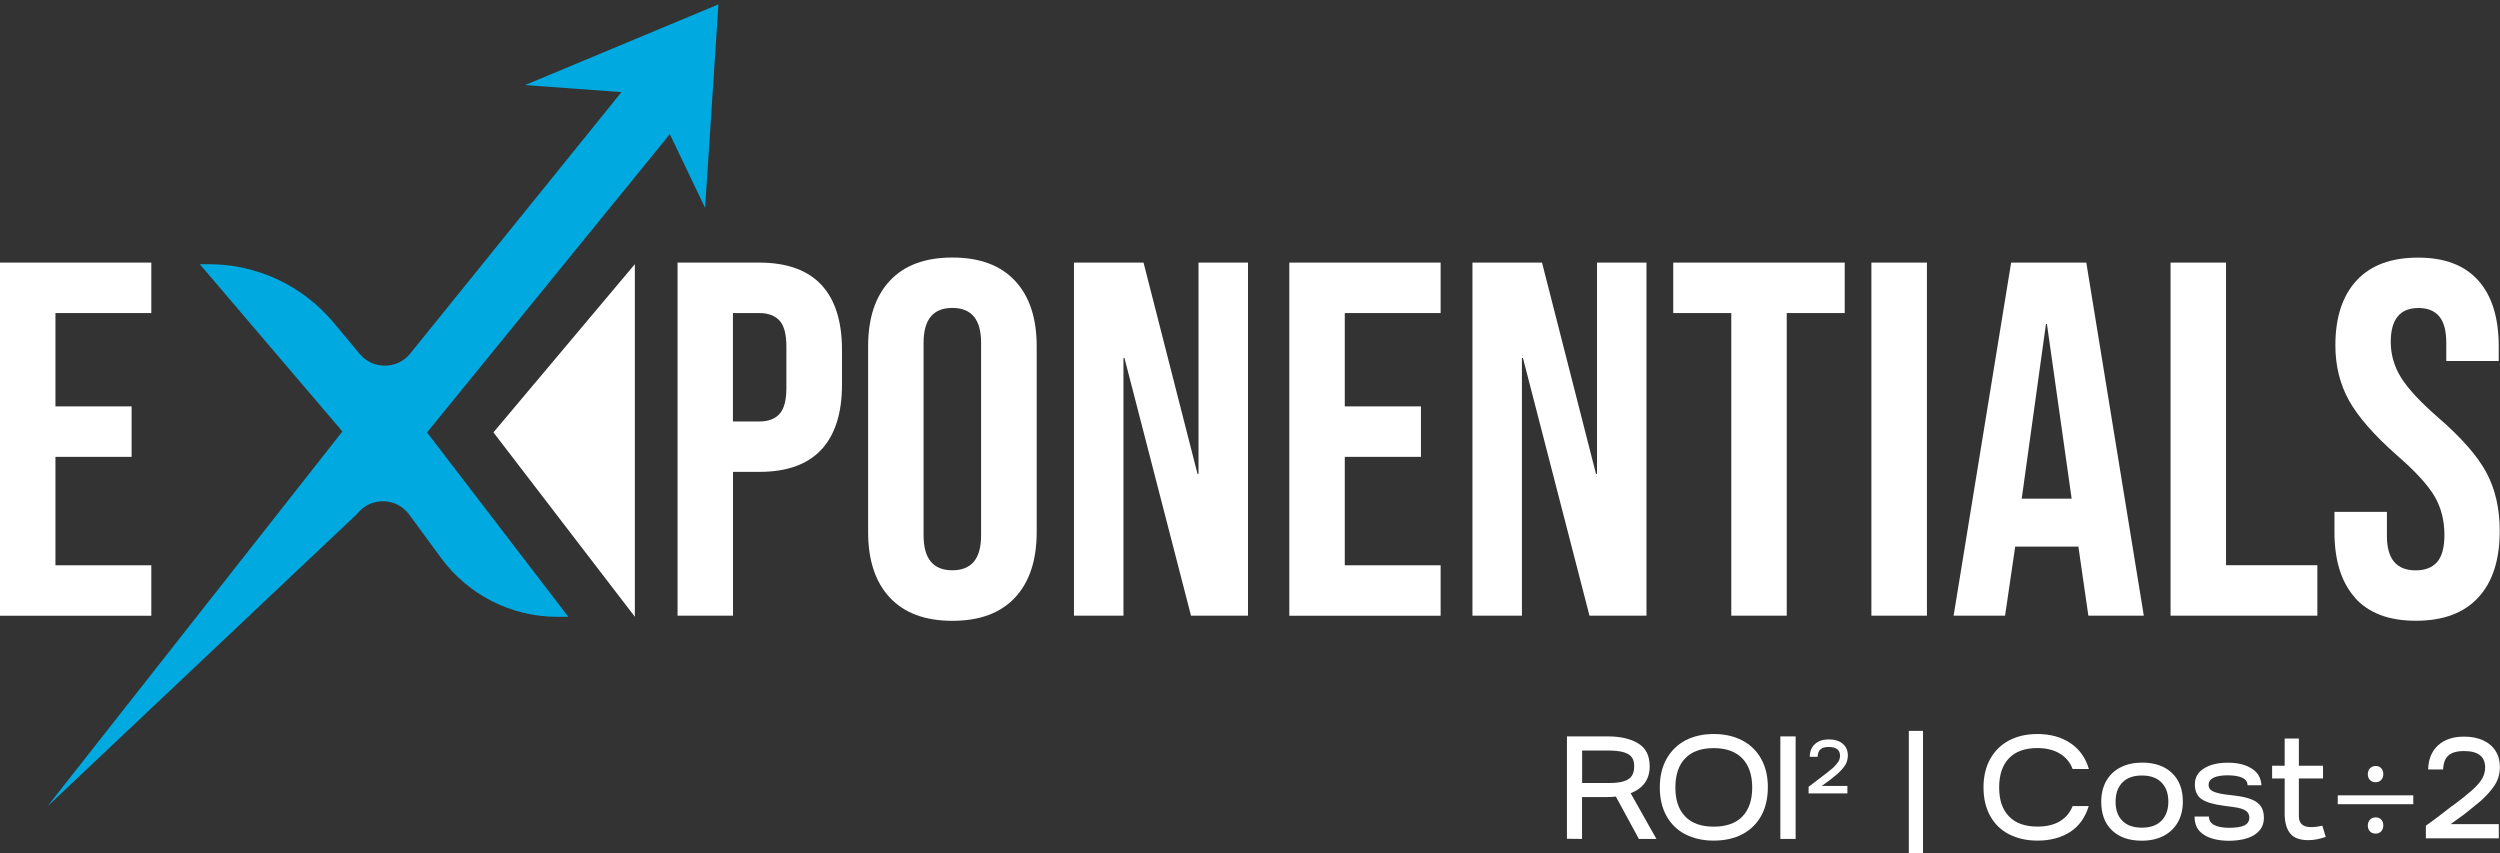
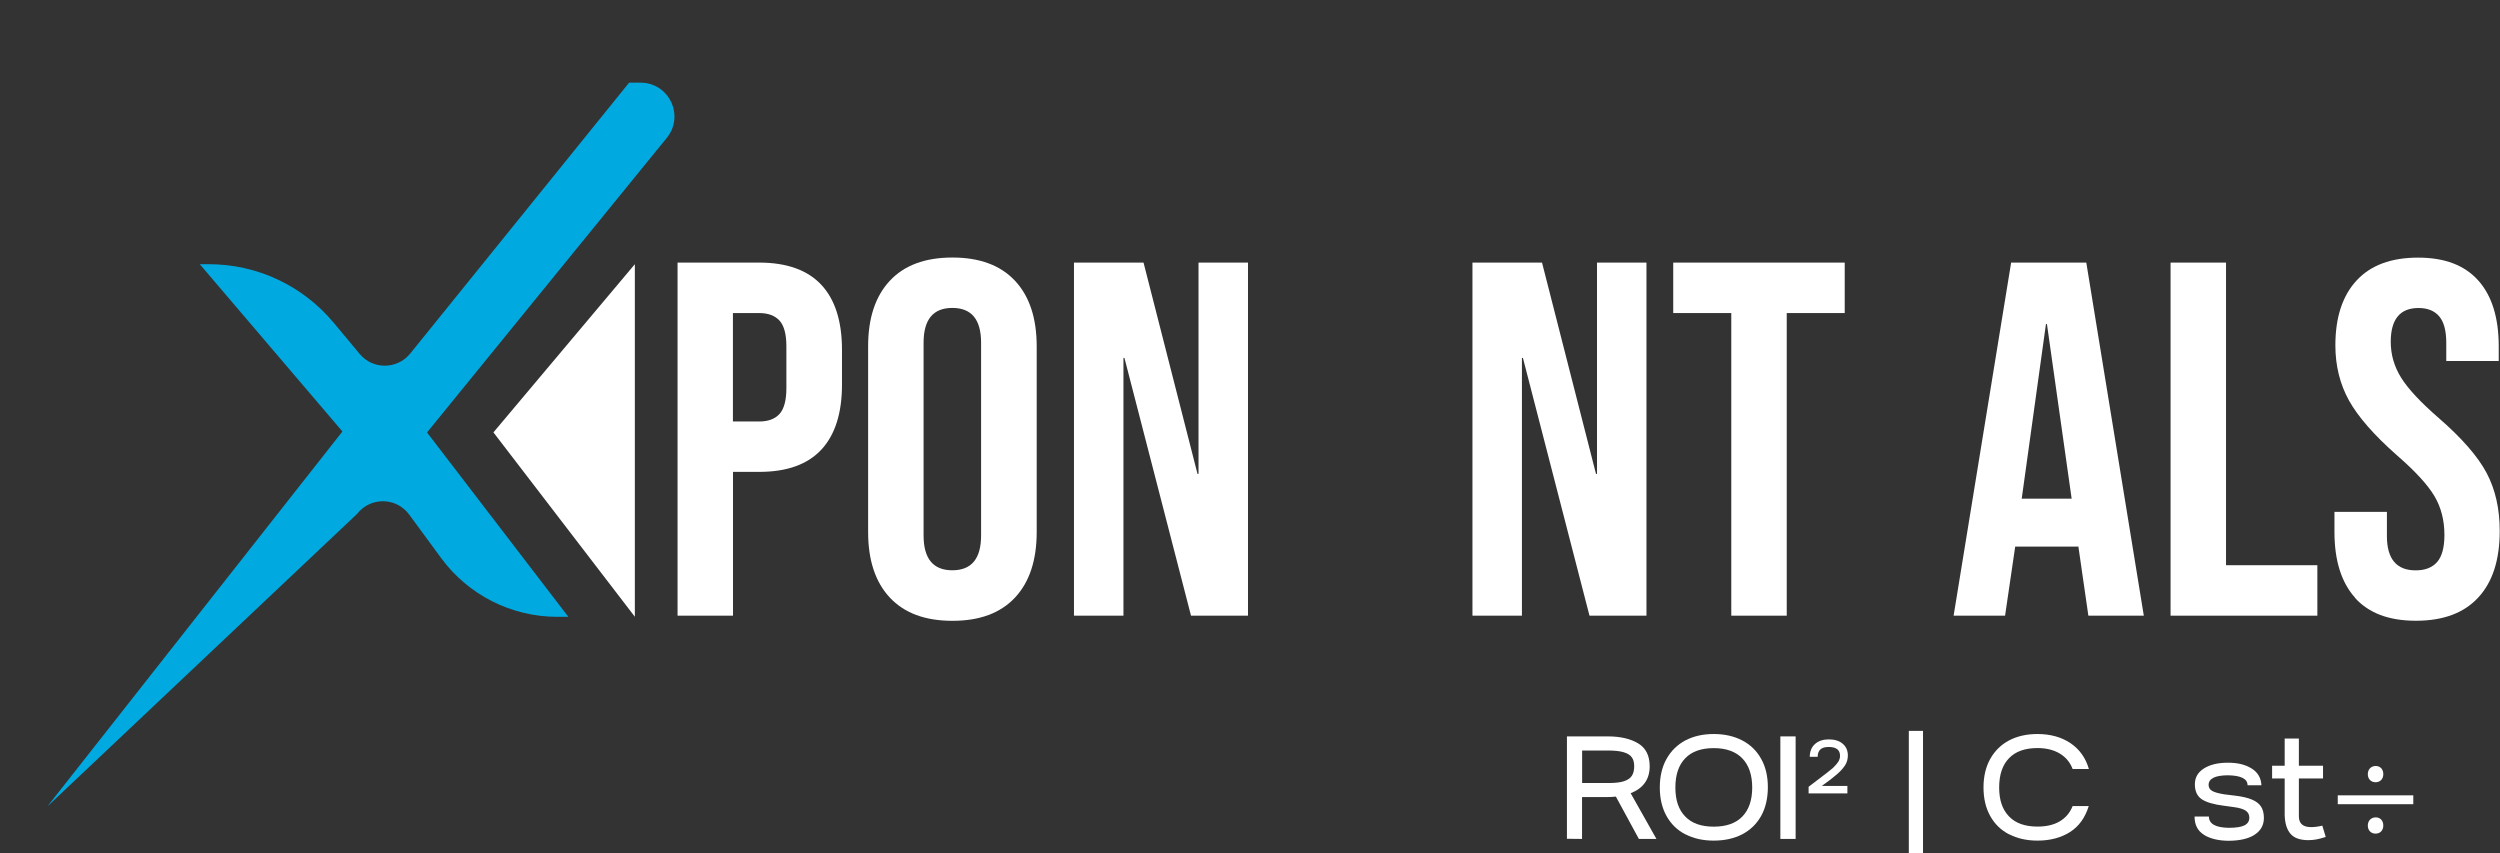
<svg xmlns="http://www.w3.org/2000/svg" width="208" height="71" viewBox="0 0 208 71" fill="none">
  <rect x="0" y="0" width="208" height="71" fill="#333333" stroke="none" />
  <path d="M28.483 35.892L16.622 21.982H17.387C21.388 21.982 25.184 23.762 27.75 26.838L29.925 29.447C31.023 30.768 33.052 30.749 34.13 29.415L52.341 6.879H53.298C55.665 6.879 56.973 9.629 55.48 11.467L35.528 35.981L47.287 51.32H46.375C42.546 51.32 38.954 49.502 36.689 46.413L34.047 42.815C32.982 41.36 30.819 41.328 29.715 42.751L3.943 67.093L28.49 35.898L28.483 35.892Z" fill="#00AAE0" />
  <path d="M52.819 21.981L41.053 35.974L52.819 51.313V21.981Z" fill="white" />
-   <path d="M43.688 7.077L54.14 7.842L58.664 17.292L59.774 0.364L43.688 7.077Z" fill="#00AAE0" />
-   <path d="M0 21.848H12.589V26.046H4.613V33.811H10.949V38.01H4.613V47.032H12.589V51.23H0V21.854V21.848Z" fill="white" />
  <path d="M56.366 21.848H63.168C65.459 21.848 67.181 22.467 68.33 23.692C69.478 24.917 70.053 26.729 70.053 29.102V31.999C70.053 34.379 69.478 36.185 68.33 37.416C67.181 38.648 65.459 39.26 63.168 39.26H60.986V51.224H56.373V21.848H56.366ZM63.162 35.068C63.914 35.068 64.482 34.858 64.859 34.437C65.235 34.016 65.427 33.301 65.427 32.299V28.815C65.427 27.807 65.235 27.093 64.859 26.678C64.482 26.263 63.914 26.046 63.162 26.046H60.979V35.068H63.162Z" fill="white" />
  <path d="M74.034 49.719C72.828 48.43 72.228 46.611 72.228 44.263V28.816C72.228 26.468 72.828 24.649 74.034 23.36C75.234 22.071 76.969 21.427 79.241 21.427C81.512 21.427 83.242 22.071 84.448 23.36C85.653 24.649 86.253 26.468 86.253 28.816V44.263C86.253 46.611 85.653 48.43 84.448 49.719C83.242 51.008 81.512 51.652 79.241 51.652C76.969 51.652 75.24 51.008 74.034 49.719ZM81.627 44.55V28.516C81.627 26.582 80.83 25.619 79.234 25.619C77.639 25.619 76.842 26.582 76.842 28.516V44.55C76.842 46.484 77.639 47.447 79.234 47.447C80.83 47.447 81.627 46.484 81.627 44.55Z" fill="white" />
  <path d="M89.349 21.848H95.142L99.634 39.433H99.717V21.848H103.833V51.224H99.092L93.553 29.779H93.471V51.224H89.355V21.848H89.349Z" fill="white" />
-   <path d="M107.271 21.848H119.86V26.046H111.885V33.811H118.221V38.01H111.885V47.032H119.86V51.23H107.271V21.854V21.848Z" fill="white" />
  <path d="M122.502 21.848H128.296L132.788 39.433H132.871V21.848H136.986V51.224H132.245L126.707 29.779H126.624V51.224H122.508V21.848H122.502Z" fill="white" />
  <path d="M144.037 26.046H139.213V21.848H153.48V26.046H148.656V51.224H144.043V26.046H144.037Z" fill="white" />
-   <path d="M155.7 21.848H160.32V51.224H155.7V21.848Z" fill="white" />
+   <path d="M155.7 21.848H160.32H155.7V21.848Z" fill="white" />
  <path d="M167.327 21.848H173.58L178.365 51.224H173.752L172.91 45.392V45.475H167.665L166.822 51.224H162.541L167.327 21.848ZM172.361 41.487L170.306 26.965H170.223L168.207 41.487H172.361Z" fill="white" />
  <path d="M180.585 21.848H185.205V47.026H192.804V51.224H180.591V21.848H180.585Z" fill="white" />
  <path d="M195.949 49.738C194.801 48.462 194.227 46.637 194.227 44.264V42.585H198.591V44.602C198.591 46.503 199.389 47.454 200.984 47.454C201.768 47.454 202.362 47.224 202.77 46.758C203.172 46.299 203.376 45.546 203.376 44.512C203.376 43.281 203.096 42.196 202.534 41.258C201.973 40.32 200.939 39.197 199.427 37.883C197.525 36.205 196.198 34.686 195.439 33.327C194.686 31.968 194.303 30.437 194.303 28.733C194.303 26.41 194.89 24.611 196.064 23.341C197.238 22.065 198.948 21.434 201.181 21.434C203.415 21.434 205.061 22.072 206.197 23.341C207.332 24.617 207.894 26.442 207.894 28.816V30.035H203.53V28.523C203.53 27.514 203.332 26.781 202.943 26.321C202.553 25.862 201.979 25.626 201.22 25.626C199.682 25.626 198.91 26.564 198.91 28.439C198.91 29.505 199.197 30.494 199.771 31.419C200.346 32.344 201.386 33.461 202.898 34.776C204.831 36.454 206.158 37.979 206.886 39.35C207.613 40.722 207.977 42.33 207.977 44.174C207.977 46.58 207.383 48.43 206.19 49.713C205.003 51.002 203.274 51.646 201.009 51.646C198.744 51.646 197.079 51.008 195.93 49.738H195.949Z" fill="white" />
  <path d="M130.369 69.786V61.268H133.77C134.804 61.268 135.64 61.459 136.284 61.842C136.928 62.225 137.254 62.863 137.254 63.756C137.254 64.834 136.724 65.581 135.671 65.996L137.815 69.799H136.354L134.44 66.276C134.21 66.302 133.974 66.315 133.732 66.315H131.626V69.799L130.369 69.786ZM135.123 64.994C135.429 64.892 135.646 64.745 135.774 64.541C135.901 64.343 135.965 64.081 135.965 63.756C135.965 63.431 135.901 63.194 135.767 63.01C135.633 62.818 135.403 62.678 135.078 62.582C134.753 62.486 134.306 62.442 133.738 62.442H131.633V65.147H133.84C134.395 65.147 134.823 65.096 135.129 64.994H135.123Z" fill="white" />
  <path d="M140.22 69.416C139.544 69.065 139.021 68.555 138.651 67.885C138.281 67.221 138.096 66.43 138.096 65.518C138.096 64.605 138.281 63.808 138.657 63.138C139.034 62.468 139.557 61.957 140.227 61.6C140.903 61.249 141.682 61.07 142.581 61.07C143.481 61.07 144.272 61.249 144.949 61.6C145.625 61.951 146.154 62.461 146.525 63.131C146.901 63.795 147.086 64.586 147.086 65.492C147.086 66.398 146.901 67.215 146.531 67.879C146.161 68.542 145.638 69.052 144.961 69.41C144.285 69.761 143.487 69.939 142.581 69.939C141.675 69.939 140.903 69.761 140.22 69.41V69.416ZM144.968 67.93C145.51 67.368 145.784 66.564 145.784 65.524C145.784 64.484 145.51 63.667 144.961 63.099C144.413 62.532 143.621 62.244 142.581 62.244C141.541 62.244 140.75 62.525 140.208 63.093C139.665 63.654 139.391 64.465 139.391 65.524C139.391 66.583 139.665 67.368 140.208 67.93C140.75 68.497 141.541 68.778 142.581 68.778C143.621 68.778 144.425 68.497 144.968 67.93Z" fill="white" />
  <path d="M148.126 61.268H149.396V69.799H148.126V61.268Z" fill="white" />
  <path d="M151.636 64.573C151.815 64.452 152.102 64.222 152.504 63.89C152.714 63.686 152.867 63.507 152.957 63.361C153.046 63.208 153.091 63.048 153.091 62.882C153.091 62.397 152.778 62.148 152.153 62.148C151.834 62.148 151.604 62.212 151.457 62.352C151.31 62.486 151.234 62.691 151.228 62.965H150.57C150.577 62.512 150.723 62.155 151.011 61.899C151.298 61.644 151.674 61.517 152.159 61.517C152.644 61.517 153.033 61.638 153.314 61.88C153.601 62.123 153.741 62.448 153.741 62.856C153.741 63.156 153.665 63.424 153.518 63.66C153.365 63.897 153.161 64.133 152.893 64.369L152.453 64.732L152.159 64.962L151.572 65.39H153.703V66.009H150.475V65.46C150.704 65.288 151.094 64.994 151.642 64.573H151.636Z" fill="white" />
  <path d="M158.814 60.809H159.995V70.986H158.814V60.809Z" fill="white" />
  <path d="M167.153 69.416C166.477 69.065 165.954 68.555 165.583 67.885C165.213 67.221 165.028 66.43 165.028 65.518C165.028 64.605 165.213 63.808 165.59 63.138C165.966 62.468 166.489 61.957 167.159 61.6C167.836 61.249 168.614 61.07 169.514 61.07C170.592 61.07 171.511 61.325 172.264 61.83C173.017 62.34 173.527 63.055 173.795 63.98H172.443C172.232 63.425 171.875 62.997 171.377 62.697C170.879 62.398 170.26 62.238 169.52 62.238C168.48 62.238 167.689 62.519 167.147 63.087C166.604 63.648 166.33 64.458 166.33 65.518C166.33 66.577 166.604 67.362 167.147 67.923C167.689 68.491 168.48 68.772 169.52 68.772C170.267 68.772 170.886 68.625 171.377 68.332C171.868 68.038 172.226 67.617 172.443 67.062H173.783C173.489 68.025 172.972 68.746 172.226 69.225C171.479 69.697 170.579 69.939 169.52 69.939C168.627 69.939 167.842 69.761 167.159 69.41L167.153 69.416Z" fill="white" />
-   <path d="M175.717 69.084C175.117 68.51 174.823 67.719 174.823 66.704C174.823 66.041 174.964 65.46 175.244 64.969C175.525 64.478 175.921 64.101 176.438 63.839C176.954 63.578 177.554 63.45 178.237 63.45C179.277 63.45 180.1 63.737 180.706 64.312C181.312 64.886 181.612 65.677 181.612 66.692C181.612 67.355 181.472 67.936 181.191 68.421C180.91 68.906 180.515 69.282 180.004 69.55C179.494 69.812 178.894 69.946 178.199 69.946C177.139 69.946 176.316 69.659 175.717 69.084ZM179.838 68.28C180.215 67.897 180.406 67.362 180.406 66.692C180.406 66.022 180.215 65.486 179.838 65.103C179.462 64.72 178.92 64.522 178.211 64.522C177.503 64.522 176.961 64.714 176.584 65.103C176.208 65.486 176.016 66.022 176.016 66.704C176.016 67.387 176.201 67.904 176.578 68.287C176.954 68.67 177.49 68.861 178.199 68.861C178.907 68.861 179.462 68.67 179.838 68.28Z" fill="white" />
  <path d="M183.373 69.455C182.85 69.136 182.588 68.632 182.588 67.936H183.781C183.781 68.542 184.336 68.861 185.44 68.874C186.04 68.874 186.474 68.804 186.742 68.67C187.01 68.53 187.144 68.319 187.144 68.026C187.144 67.783 187.048 67.592 186.85 67.451C186.652 67.311 186.308 67.209 185.817 67.145L185.025 67.037C184.17 66.928 183.558 66.749 183.181 66.494C182.805 66.239 182.613 65.824 182.613 65.256C182.613 64.689 182.862 64.255 183.366 63.936C183.87 63.617 184.534 63.457 185.363 63.457C186.193 63.457 186.806 63.617 187.322 63.929C187.839 64.248 188.12 64.714 188.152 65.333H186.997C186.997 64.797 186.455 64.523 185.363 64.504C184.292 64.51 183.756 64.778 183.756 65.307C183.756 65.518 183.851 65.684 184.043 65.799C184.234 65.914 184.566 66.009 185.051 66.086L185.925 66.194C186.525 66.264 187.003 66.373 187.348 66.52C187.699 66.66 187.954 66.858 188.114 67.1C188.273 67.343 188.356 67.662 188.356 68.051C188.356 68.638 188.107 69.097 187.603 69.436C187.099 69.774 186.372 69.946 185.421 69.953C184.579 69.946 183.89 69.78 183.366 69.461L183.373 69.455Z" fill="white" />
  <path d="M190.564 69.365C190.264 69.014 190.105 68.49 190.085 67.814V64.771H189.039V63.711H190.085V61.446H191.266V63.711H193.276V64.771H191.266V67.916C191.266 68.516 191.604 68.816 192.28 68.816C192.555 68.816 192.867 68.778 193.218 68.695L193.499 69.633C193.206 69.728 192.95 69.799 192.74 69.837C192.529 69.875 192.3 69.901 192.063 69.901C191.362 69.901 190.864 69.722 190.57 69.371L190.564 69.365Z" fill="white" />
  <path d="M194.501 66.908V66.174H200.786V66.908H194.501ZM197.002 64.413C197.002 64.011 197.27 63.73 197.659 63.73C198.049 63.73 198.291 64.011 198.291 64.413C198.291 64.79 198.049 65.083 197.647 65.083C197.245 65.083 197.002 64.79 197.002 64.413ZM197.002 68.688C197.002 68.286 197.27 68.005 197.659 68.005C198.049 68.005 198.291 68.286 198.291 68.688C198.291 69.065 198.049 69.358 197.647 69.358C197.245 69.358 197.002 69.065 197.002 68.688Z" fill="white" />
-   <path d="M204.033 67.055C204.684 66.577 205.227 66.143 205.667 65.754C206.075 65.39 206.356 65.064 206.522 64.771C206.681 64.484 206.764 64.177 206.764 63.852C206.764 62.94 206.177 62.487 205.01 62.487C204.41 62.487 203.97 62.614 203.702 62.863C203.427 63.112 203.287 63.501 203.268 64.018H202.023C202.043 63.163 202.317 62.499 202.847 62.014C203.376 61.53 204.097 61.287 205.01 61.287C205.616 61.287 206.152 61.389 206.598 61.6C207.051 61.804 207.396 62.104 207.632 62.48C207.875 62.863 207.989 63.303 207.989 63.795C207.989 64.369 207.849 64.879 207.562 65.32C207.275 65.76 206.879 66.207 206.369 66.66C206.19 66.813 205.877 67.068 205.431 67.425L205.003 67.763L203.893 68.567H207.9V69.748H201.832V68.701C202.489 68.229 203.223 67.68 204.027 67.043L204.033 67.055Z" fill="white" />
</svg>